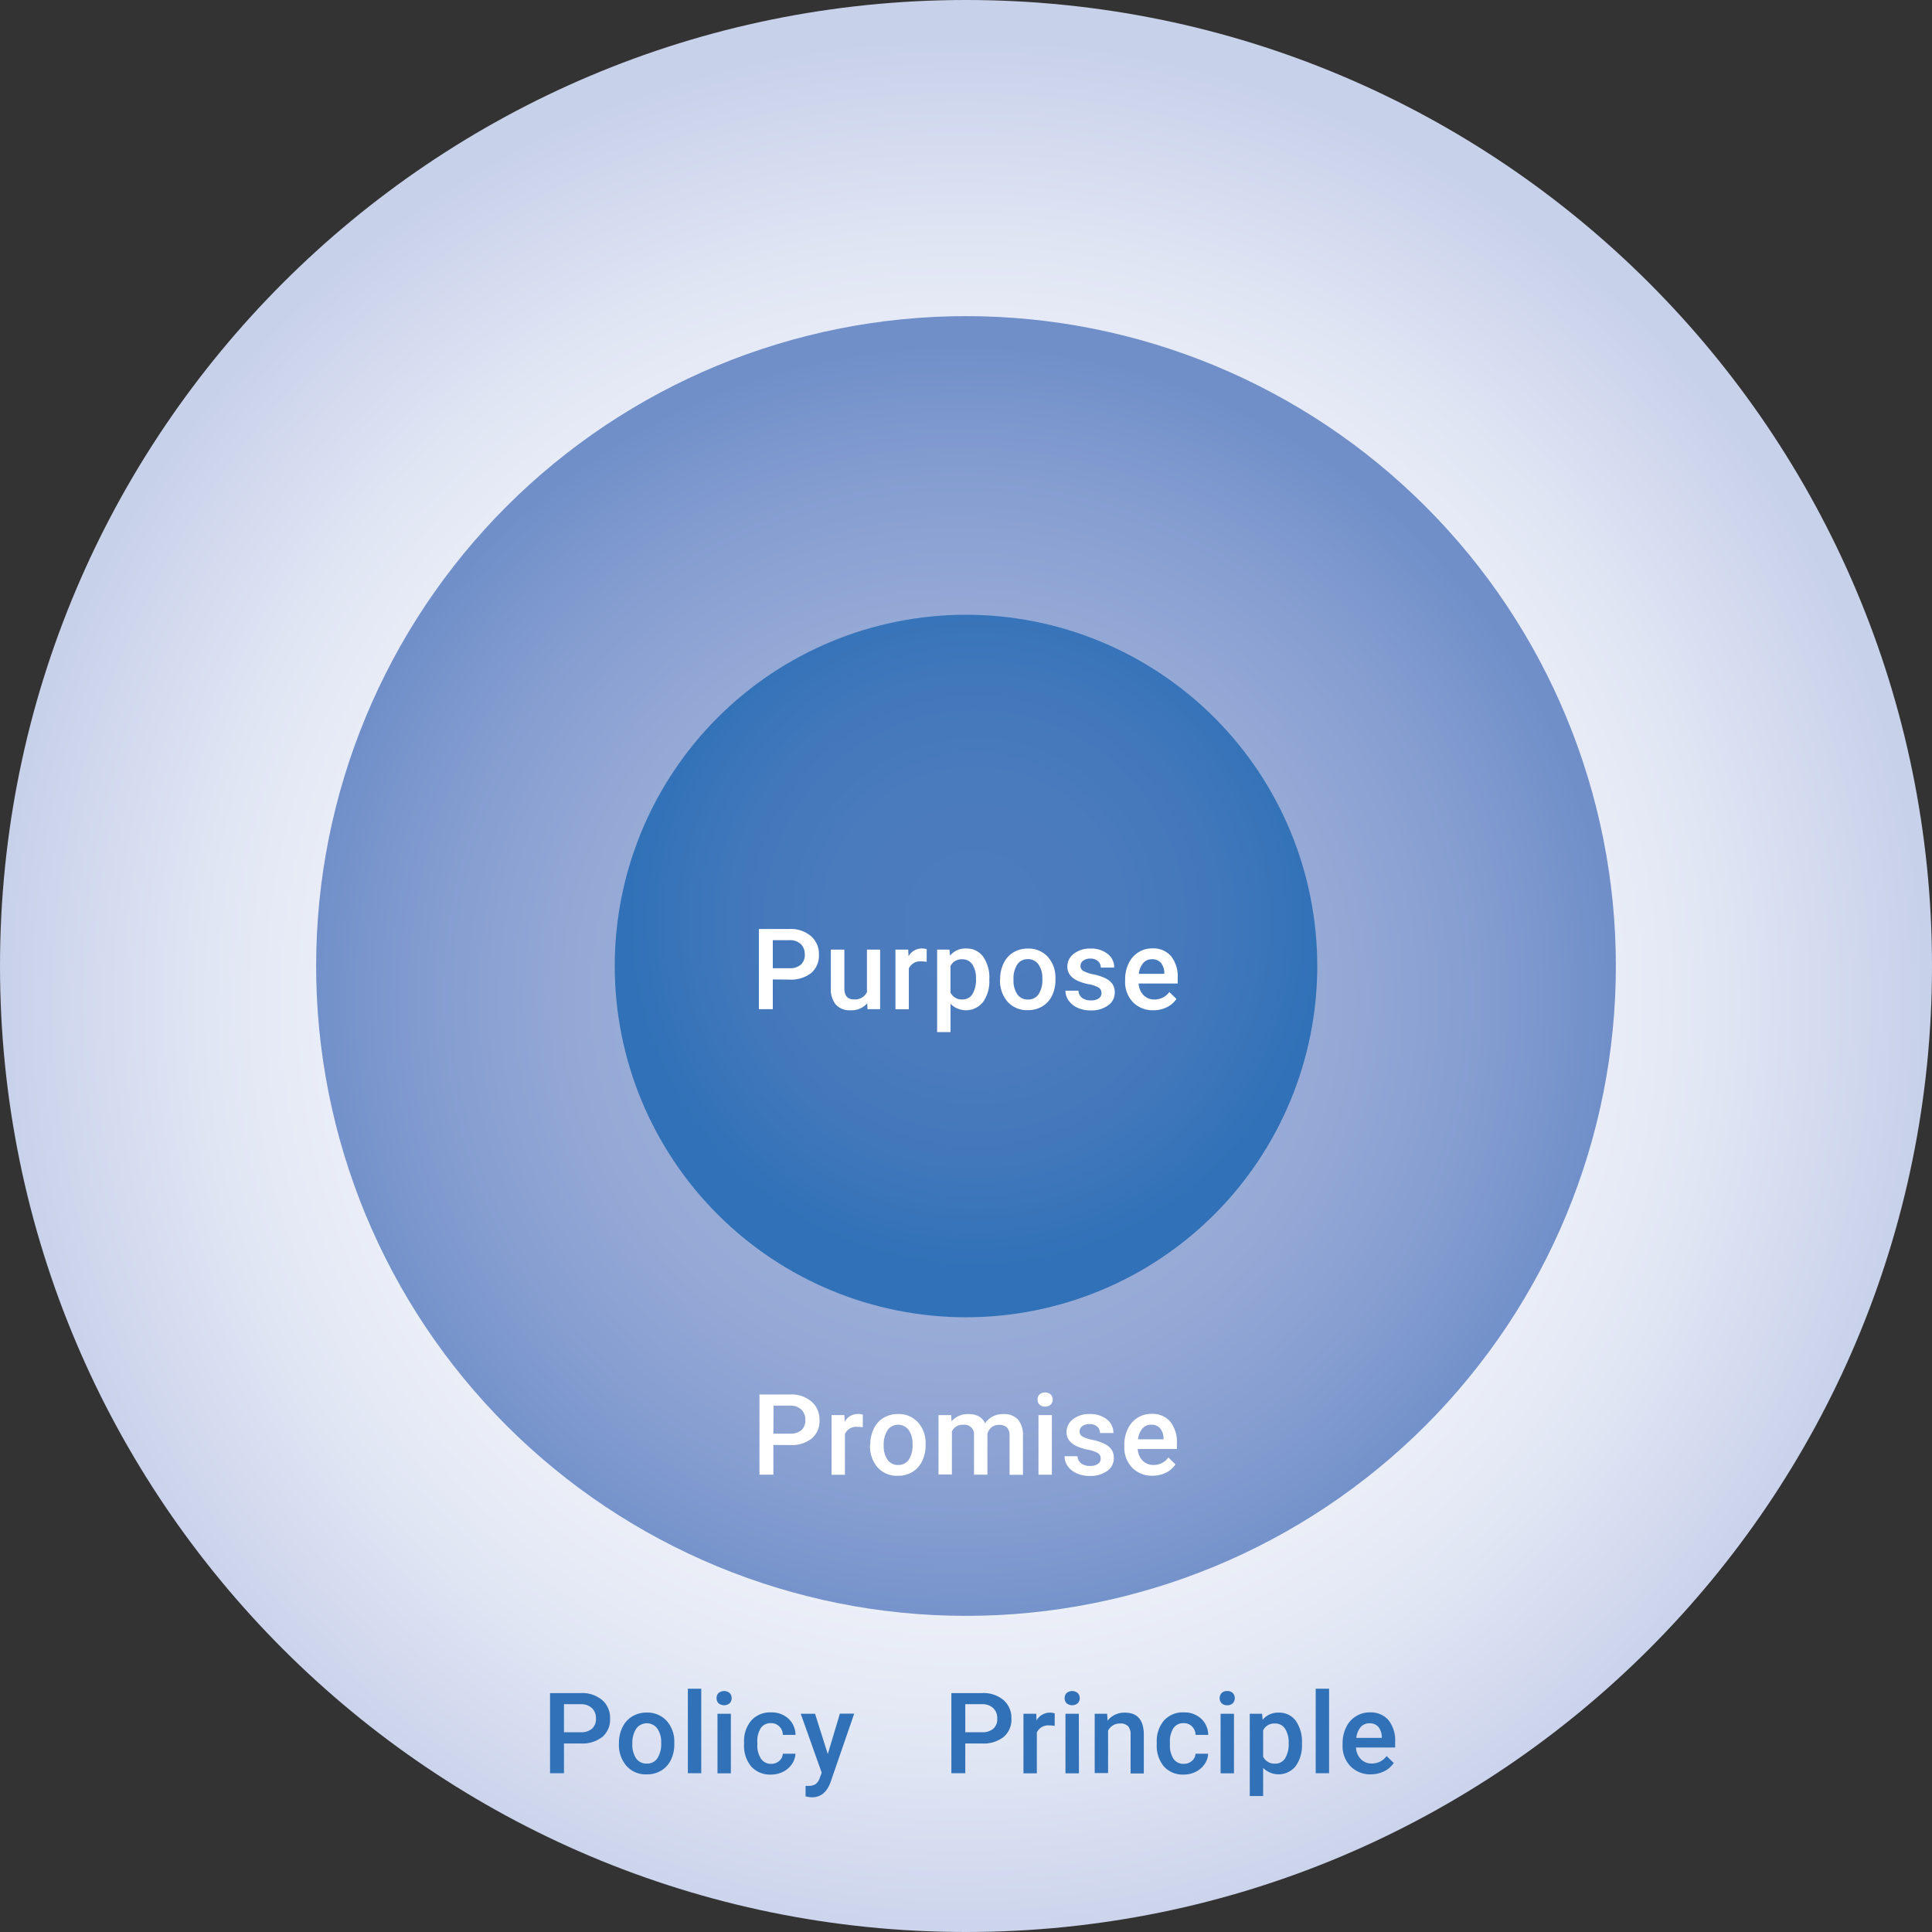
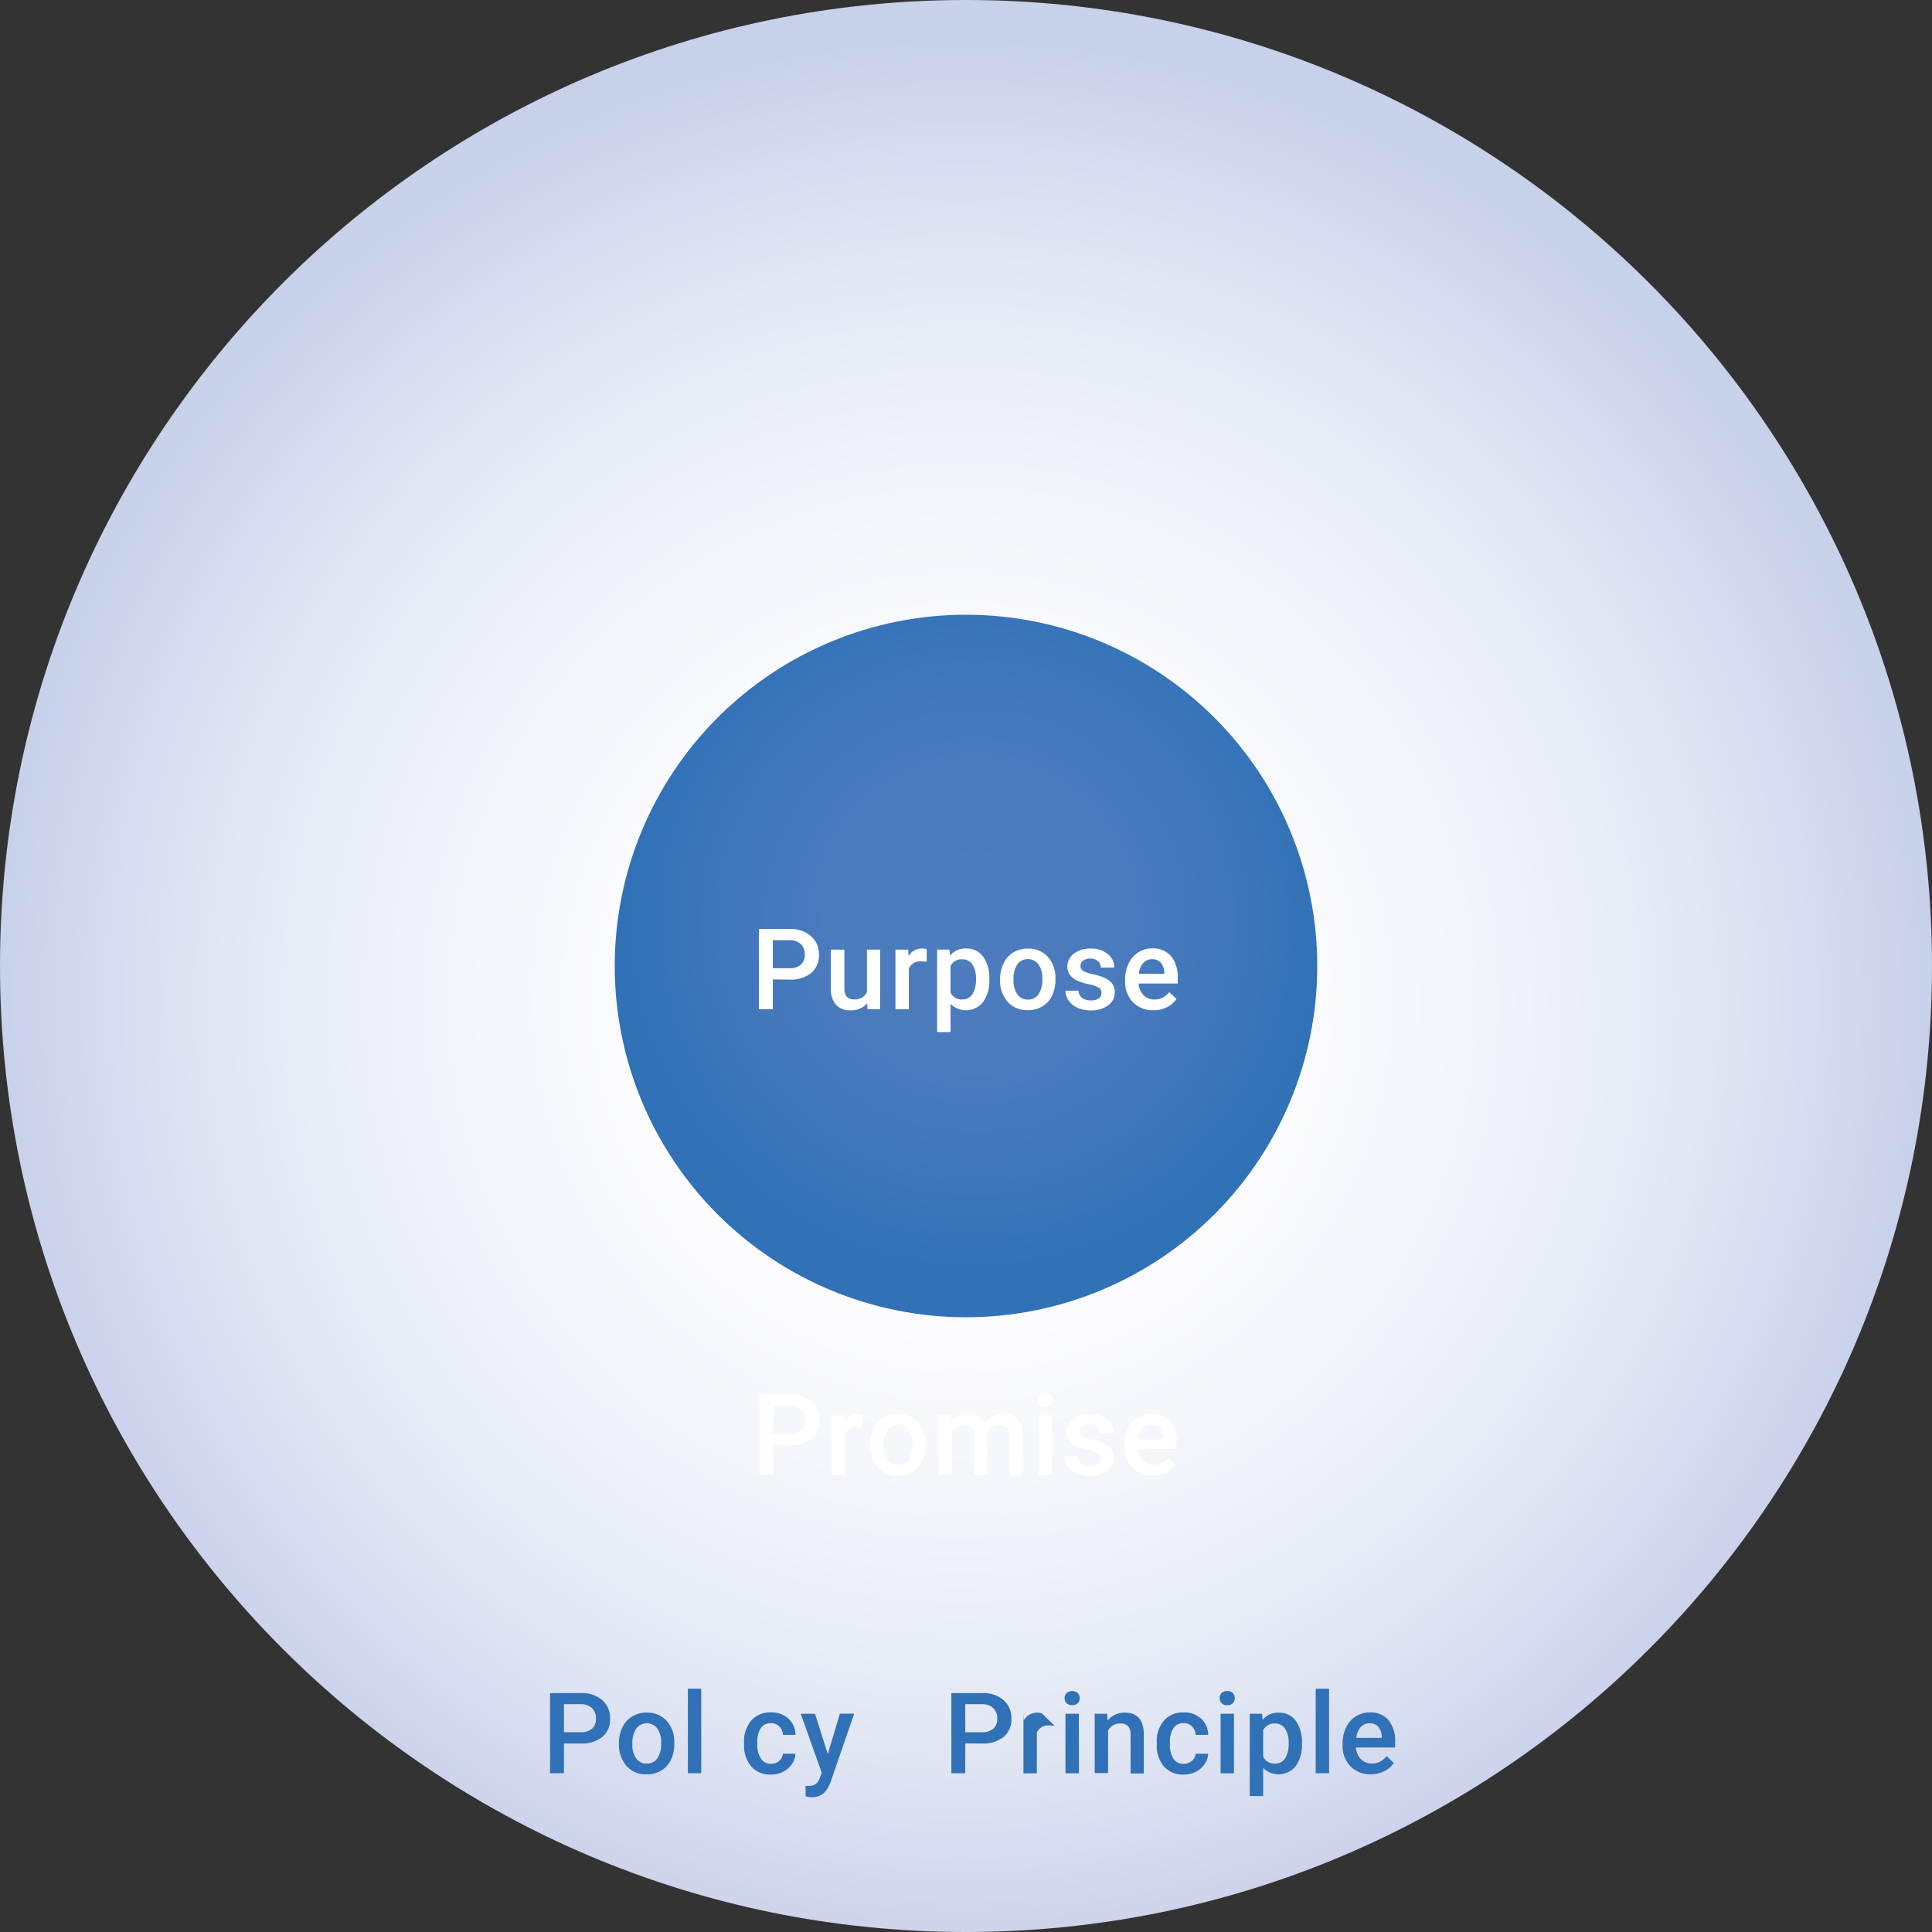
<svg xmlns="http://www.w3.org/2000/svg" viewBox="0 0 540 540">
  <rect x="0" y="0" width="540" height="540" fill="#333333" stroke="none" />
  <defs>
    <style>
      .cls-1 {
        fill: none;
      }

      .cls-2 {
        clip-path: url(#clip-path);
      }

      .cls-3 {
        fill: url(#名称未設定グラデーション_7);
      }

      .cls-4 {
        clip-path: url(#clip-path-2);
      }

      .cls-5 {
        fill: url(#名称未設定グラデーション_5);
      }

      .cls-6 {
        clip-path: url(#clip-path-3);
      }

      .cls-7 {
        fill: url(#名称未設定グラデーション_2);
      }

      .cls-8 {
        fill: #fff;
      }

      .cls-9 {
        fill: #3071b7;
      }
    </style>
    <clipPath id="clip-path">
      <path class="cls-1" d="M0,270C0,419.12,120.88,540,270,540S540,419.12,540,270,419.12,0,270,0,0,120.88,0,270" />
    </clipPath>
    <radialGradient id="名称未設定グラデーション_7" data-name="名称未設定グラデーション 7" cx="681.34" cy="3586.79" r="1.39" gradientTransform="matrix(194.88, 0, 0, -194.88, -132511.46, 699269.9)" gradientUnits="userSpaceOnUse">
      <stop offset="0" stop-color="#fff" />
      <stop offset="0.31" stop-color="#fcfcfe" />
      <stop offset="0.55" stop-color="#f2f4fa" />
      <stop offset="0.78" stop-color="#e1e6f4" />
      <stop offset="0.99" stop-color="#c9d2eb" />
      <stop offset="1" stop-color="#c8d1ea" />
    </radialGradient>
    <clipPath id="clip-path-2">
      <path class="cls-1" d="M88.36,270A181.64,181.64,0,1,0,270,88.36,181.64,181.64,0,0,0,88.36,270" />
    </clipPath>
    <radialGradient id="名称未設定グラデーション_5" data-name="名称未設定グラデーション 5" cx="679.56" cy="3593.98" r="1.39" gradientTransform="matrix(131.1, 0, 0, -131.1, -88822.48, 471449.38)" gradientUnits="userSpaceOnUse">
      <stop offset="0" stop-color="#a2b3db" />
      <stop offset="0" stop-color="#a2b3db" />
      <stop offset="0.32" stop-color="#9fb1da" />
      <stop offset="0.58" stop-color="#95a9d6" />
      <stop offset="0.81" stop-color="#849dd0" />
      <stop offset="1" stop-color="#708fc9" />
    </radialGradient>
    <clipPath id="clip-path-3">
      <path class="cls-1" d="M171.82,270A98.18,98.18,0,1,0,270,171.82,98.18,98.18,0,0,0,171.82,270" />
    </clipPath>
    <radialGradient id="名称未設定グラデーション_2" data-name="名称未設定グラデーション 2" cx="674.94" cy="3612.66" r="1.39" gradientTransform="matrix(70.87, 0, 0, -70.87, -47560.67, 256285.62)" gradientUnits="userSpaceOnUse">
      <stop offset="0" stop-color="#4d7cbe" />
      <stop offset="0.4" stop-color="#4a7bbd" />
      <stop offset="0.72" stop-color="#4077bb" />
      <stop offset="1" stop-color="#3071b7" />
    </radialGradient>
  </defs>
  <g id="レイヤー_2" data-name="レイヤー 2">
    <g id="ヘッダー">
      <g>
        <g class="cls-2">
          <rect class="cls-3" width="540" height="540" />
        </g>
        <g class="cls-4">
-           <rect class="cls-5" x="88.36" y="88.36" width="363.27" height="363.27" />
-         </g>
+           </g>
        <g class="cls-6">
          <rect class="cls-7" x="171.82" y="171.82" width="196.36" height="196.36" />
        </g>
        <g>
          <path class="cls-8" d="M216.16,403.86v8.31h-3.89V389.76h8.57a8.64,8.64,0,0,1,6,2,6.58,6.58,0,0,1,2.21,5.17,6.36,6.36,0,0,1-2.16,5.13,9,9,0,0,1-6.06,1.84Zm0-3.14h4.68a4.63,4.63,0,0,0,3.17-1,3.58,3.58,0,0,0,1.09-2.82A3.87,3.87,0,0,0,224,394a4.23,4.23,0,0,0-3-1.12h-4.79Z" />
          <path class="cls-8" d="M241.14,398.93a9.45,9.45,0,0,0-1.52-.12,3.43,3.43,0,0,0-3.46,2v11.39h-3.74V395.52H236l.09,1.86a4.21,4.21,0,0,1,3.76-2.17,3.58,3.58,0,0,1,1.32.21Z" />
          <path class="cls-8" d="M243.25,403.69a9.78,9.78,0,0,1,1-4.41,7,7,0,0,1,2.72-3,7.69,7.69,0,0,1,4-1.05,7.25,7.25,0,0,1,5.47,2.17,8.5,8.5,0,0,1,2.27,5.75l0,.88a9.91,9.91,0,0,1-1,4.4,7,7,0,0,1-2.71,3,7.69,7.69,0,0,1-4.07,1.06,7.23,7.23,0,0,1-5.64-2.34,9,9,0,0,1-2.11-6.26ZM247,404a6.69,6.69,0,0,0,1.06,4,3.45,3.45,0,0,0,2.95,1.46A3.4,3.4,0,0,0,254,408a7.4,7.4,0,0,0,1.06-4.32,6.62,6.62,0,0,0-1.09-4,3.66,3.66,0,0,0-5.86,0A7.34,7.34,0,0,0,247,404Z" />
          <path class="cls-8" d="M265.85,395.52l.11,1.73a6,6,0,0,1,4.8-2q3.35,0,4.57,2.55a5.9,5.9,0,0,1,5.11-2.55,5.22,5.22,0,0,1,4.1,1.52,6.72,6.72,0,0,1,1.38,4.5v10.94h-3.74V401.33a3.27,3.27,0,0,0-.7-2.32,3,3,0,0,0-2.29-.74,3.14,3.14,0,0,0-2.08.68,3.59,3.59,0,0,0-1.13,1.8v11.42h-3.74v-11a2.67,2.67,0,0,0-3-2.94,3.28,3.28,0,0,0-3.18,1.83v12.07h-3.74V395.52Z" />
          <path class="cls-8" d="M290,391.19a2,2,0,0,1,.54-1.43,2.43,2.43,0,0,1,3.13,0,2,2,0,0,1,.56,1.43,1.91,1.91,0,0,1-.56,1.41,2.47,2.47,0,0,1-3.13,0A1.94,1.94,0,0,1,290,391.19Zm4,21h-3.74V395.52H294Z" />
          <path class="cls-8" d="M307.64,407.64a1.69,1.69,0,0,0-.82-1.52,8.58,8.58,0,0,0-2.73-.92,14.27,14.27,0,0,1-3.19-1q-2.81-1.35-2.8-3.93a4.45,4.45,0,0,1,1.82-3.6,7.19,7.19,0,0,1,4.61-1.44,7.47,7.47,0,0,1,4.83,1.48,4.69,4.69,0,0,1,1.84,3.83h-3.74a2.33,2.33,0,0,0-.8-1.8,3.11,3.11,0,0,0-2.13-.71,3.27,3.27,0,0,0-2,.57,1.79,1.79,0,0,0-.78,1.52,1.52,1.52,0,0,0,.72,1.34,9.81,9.81,0,0,0,2.93,1,14.06,14.06,0,0,1,3.45,1.16,4.8,4.8,0,0,1,1.86,1.6,4.09,4.09,0,0,1,.61,2.28,4.34,4.34,0,0,1-1.86,3.64,7.93,7.93,0,0,1-4.88,1.39,8.68,8.68,0,0,1-3.65-.73,6,6,0,0,1-2.49-2,4.83,4.83,0,0,1-.89-2.78h3.63a2.63,2.63,0,0,0,1,2,3.94,3.94,0,0,0,2.45.71,3.72,3.72,0,0,0,2.24-.56A1.71,1.71,0,0,0,307.64,407.64Z" />
          <path class="cls-8" d="M322.22,412.47a7.73,7.73,0,0,1-5.76-2.23,8.16,8.16,0,0,1-2.21-6v-.46a10,10,0,0,1,1-4.45,7.32,7.32,0,0,1,2.7-3.06,7.15,7.15,0,0,1,3.88-1.09,6.54,6.54,0,0,1,5.26,2.17,9.19,9.19,0,0,1,1.85,6.14V405H318a5,5,0,0,0,1.38,3.26,4.13,4.13,0,0,0,3,1.2,5,5,0,0,0,4.18-2.08l2,1.92a6.76,6.76,0,0,1-2.67,2.32A8.33,8.33,0,0,1,322.22,412.47Zm-.44-14.26a3.15,3.15,0,0,0-2.49,1.08,5.58,5.58,0,0,0-1.21,3h7.13V402a4.56,4.56,0,0,0-1-2.84A3.14,3.14,0,0,0,321.78,398.21Z" />
        </g>
        <g>
          <path class="cls-9" d="M157.63,487.31v8.31h-3.89v-22.4h8.57a8.66,8.66,0,0,1,6,1.95,6.57,6.57,0,0,1,2.21,5.18,6.36,6.36,0,0,1-2.16,5.13,9.09,9.09,0,0,1-6,1.83Zm0-3.14h4.68a4.61,4.61,0,0,0,3.17-1,3.61,3.61,0,0,0,1.09-2.83,3.86,3.86,0,0,0-1.1-2.9,4.29,4.29,0,0,0-3.05-1.11h-4.79Z" />
          <path class="cls-9" d="M173,487.14a9.78,9.78,0,0,1,1-4.41,7.13,7.13,0,0,1,2.73-3,7.67,7.67,0,0,1,4-1.06,7.31,7.31,0,0,1,5.47,2.17,8.59,8.59,0,0,1,2.27,5.76v.88a9.94,9.94,0,0,1-.94,4.4,7,7,0,0,1-2.71,3,7.72,7.72,0,0,1-4.07,1.06,7.21,7.21,0,0,1-5.64-2.35,9,9,0,0,1-2.12-6.25Zm3.74.33a6.69,6.69,0,0,0,1.06,4,3.47,3.47,0,0,0,3,1.46,3.41,3.41,0,0,0,2.94-1.48,7.38,7.38,0,0,0,1.06-4.33,6.59,6.59,0,0,0-1.09-4,3.66,3.66,0,0,0-5.85,0A7.26,7.26,0,0,0,176.75,487.47Z" />
          <path class="cls-9" d="M196,495.62h-3.74V472H196Z" />
-           <path class="cls-9" d="M200.28,474.65a2,2,0,0,1,.54-1.43,2.45,2.45,0,0,1,3.14,0,2.11,2.11,0,0,1,0,2.84,2.48,2.48,0,0,1-3.14,0A2,2,0,0,1,200.28,474.65Zm4,21h-3.74V479h3.74Z" />
          <path class="cls-9" d="M215.47,493a3.41,3.41,0,0,0,2.33-.82,2.8,2.8,0,0,0,1-2h3.53a5.49,5.49,0,0,1-1,2.9,6.49,6.49,0,0,1-2.46,2.14,7.41,7.41,0,0,1-3.36.78,7.08,7.08,0,0,1-5.54-2.26,9,9,0,0,1-2-6.25V487a8.79,8.79,0,0,1,2-6.09,7,7,0,0,1,5.54-2.29,6.87,6.87,0,0,1,4.84,1.73,6.25,6.25,0,0,1,2,4.55h-3.53a3.4,3.4,0,0,0-1-2.35,3.13,3.13,0,0,0-2.34-.92,3.28,3.28,0,0,0-2.8,1.31,6.77,6.77,0,0,0-1,4v.6a6.81,6.81,0,0,0,1,4A3.28,3.28,0,0,0,215.47,493Z" />
          <path class="cls-9" d="M231.37,490.27l3.38-11.3h4l-6.62,19.18q-1.53,4.2-5.17,4.2a6.88,6.88,0,0,1-1.8-.28v-2.91l.71,0a3.6,3.6,0,0,0,2.13-.52,3.46,3.46,0,0,0,1.13-1.73l.54-1.43L223.81,479h4Z" />
        </g>
        <g>
          <path class="cls-9" d="M269.8,487.31v8.31h-3.89v-22.4h8.57a8.68,8.68,0,0,1,6,1.95,6.57,6.57,0,0,1,2.21,5.18,6.36,6.36,0,0,1-2.16,5.13,9.1,9.1,0,0,1-6.06,1.83Zm0-3.14h4.68a4.62,4.62,0,0,0,3.17-1,3.61,3.61,0,0,0,1.09-2.83,3.87,3.87,0,0,0-1.11-2.9,4.25,4.25,0,0,0-3-1.11H269.8Z" />
-           <path class="cls-9" d="M294.79,482.39a9.57,9.57,0,0,0-1.53-.13,3.44,3.44,0,0,0-3.46,2v11.39h-3.74V479h3.57l.09,1.86a4.24,4.24,0,0,1,3.76-2.17,3.57,3.57,0,0,1,1.32.22Z" />
+           <path class="cls-9" d="M294.79,482.39a9.57,9.57,0,0,0-1.53-.13,3.44,3.44,0,0,0-3.46,2v11.39h-3.74V479l.09,1.86a4.24,4.24,0,0,1,3.76-2.17,3.57,3.57,0,0,1,1.32.22Z" />
          <path class="cls-9" d="M297.57,474.65a2,2,0,0,1,.54-1.43,2.43,2.43,0,0,1,3.13,0,2.08,2.08,0,0,1,0,2.84,2.47,2.47,0,0,1-3.13,0A2,2,0,0,1,297.57,474.65Zm4,21H297.8V479h3.74Z" />
          <path class="cls-9" d="M309.45,479l.11,1.93a6,6,0,0,1,4.85-2.24q5.2,0,5.29,6v11H316V484.84a3.42,3.42,0,0,0-.68-2.35,2.87,2.87,0,0,0-2.24-.76,3.6,3.6,0,0,0-3.37,2v11.85h-3.74V479Z" />
          <path class="cls-9" d="M330.83,493a3.41,3.41,0,0,0,2.32-.82,2.76,2.76,0,0,0,1-2h3.53a5.41,5.41,0,0,1-1,2.9,6.49,6.49,0,0,1-2.46,2.14,7.41,7.41,0,0,1-3.36.78,7.1,7.1,0,0,1-5.54-2.26,9,9,0,0,1-2-6.25V487a8.79,8.79,0,0,1,2-6.09,7,7,0,0,1,5.54-2.29,6.87,6.87,0,0,1,4.84,1.73,6.25,6.25,0,0,1,2,4.55h-3.53a3.4,3.4,0,0,0-1-2.35,3.13,3.13,0,0,0-2.33-.92A3.27,3.27,0,0,0,328,483a6.76,6.76,0,0,0-1,4v.6a6.81,6.81,0,0,0,1,4A3.3,3.3,0,0,0,330.83,493Z" />
          <path class="cls-9" d="M340.9,474.65a2,2,0,0,1,.55-1.43,2,2,0,0,1,1.56-.57,2.1,2.1,0,0,1,1.57.57,2.11,2.11,0,0,1,0,2.84,2.14,2.14,0,0,1-1.57.56,2.08,2.08,0,0,1-1.56-.56A1.94,1.94,0,0,1,340.9,474.65Zm4,21h-3.74V479h3.74Z" />
          <path class="cls-9" d="M363.9,487.47a9.9,9.9,0,0,1-1.75,6.16,6.1,6.1,0,0,1-9.1.5V502h-3.74V479h3.45l.15,1.69a5.51,5.51,0,0,1,4.48-2,5.7,5.7,0,0,1,4.78,2.27,10.24,10.24,0,0,1,1.73,6.31Zm-3.72-.33a6.86,6.86,0,0,0-1-3.95,3.2,3.2,0,0,0-2.84-1.46,3.45,3.45,0,0,0-3.29,1.89V491a3.49,3.49,0,0,0,3.33,1.94,3.21,3.21,0,0,0,2.79-1.44A7.69,7.69,0,0,0,360.18,487.14Z" />
          <path class="cls-9" d="M371.48,495.62h-3.74V472h3.74Z" />
          <path class="cls-9" d="M383.23,495.93a7.74,7.74,0,0,1-5.76-2.24,8.12,8.12,0,0,1-2.21-6v-.46a10,10,0,0,1,1-4.46,7.29,7.29,0,0,1,2.7-3.05,7.13,7.13,0,0,1,3.88-1.1,6.57,6.57,0,0,1,5.26,2.17,9.23,9.23,0,0,1,1.85,6.14v1.51H379a5,5,0,0,0,1.38,3.26,4.14,4.14,0,0,0,3,1.21,5.06,5.06,0,0,0,4.18-2.08l2,1.92a6.76,6.76,0,0,1-2.67,2.32A8.33,8.33,0,0,1,383.23,495.93Zm-.44-14.26a3.14,3.14,0,0,0-2.49,1.07,5.65,5.65,0,0,0-1.21,3h7.13v-.27a4.54,4.54,0,0,0-1-2.84A3.14,3.14,0,0,0,382.79,481.67Z" />
        </g>
        <g>
          <path class="cls-8" d="M216,273.76v8.31h-3.89V259.66h8.57a8.64,8.64,0,0,1,6,2,6.54,6.54,0,0,1,2.21,5.17,6.36,6.36,0,0,1-2.16,5.13,9.1,9.1,0,0,1-6.06,1.84Zm0-3.14h4.68a4.61,4.61,0,0,0,3.17-1,3.58,3.58,0,0,0,1.09-2.82,3.94,3.94,0,0,0-1.1-2.91,4.29,4.29,0,0,0-3.05-1.11H216Z" />
          <path class="cls-8" d="M242.39,280.43a5.79,5.79,0,0,1-4.68,1.94,5.15,5.15,0,0,1-4.1-1.58,6.75,6.75,0,0,1-1.39-4.59V265.42H236v10.74c0,2.11.87,3.17,2.63,3.17a3.7,3.7,0,0,0,3.68-2V265.42H246v16.65h-3.52Z" />
          <path class="cls-8" d="M259,268.83a9.45,9.45,0,0,0-1.52-.12,3.43,3.43,0,0,0-3.46,2v11.39h-3.74V265.42h3.57l.09,1.86a4.21,4.21,0,0,1,3.76-2.17,3.58,3.58,0,0,1,1.32.21Z" />
          <path class="cls-8" d="M276.52,273.91a9.88,9.88,0,0,1-1.76,6.16,6.09,6.09,0,0,1-9.09.5v7.9h-3.74V265.42h3.44l.16,1.69a5.49,5.49,0,0,1,4.48-2,5.64,5.64,0,0,1,4.77,2.27,10.13,10.13,0,0,1,1.74,6.3Zm-3.73-.32a7,7,0,0,0-1-4,3.24,3.24,0,0,0-2.84-1.46,3.43,3.43,0,0,0-3.29,1.89v7.39a3.46,3.46,0,0,0,3.32,1.94,3.21,3.21,0,0,0,2.79-1.44A7.65,7.65,0,0,0,272.79,273.59Z" />
          <path class="cls-8" d="M279.54,273.59a9.92,9.92,0,0,1,1-4.41,7.16,7.16,0,0,1,2.73-3,7.69,7.69,0,0,1,4-1.05,7.25,7.25,0,0,1,5.47,2.17A8.5,8.5,0,0,1,295,273l0,.88a9.91,9.91,0,0,1-.95,4.4,7,7,0,0,1-2.71,3,7.69,7.69,0,0,1-4.07,1.06,7.23,7.23,0,0,1-5.64-2.34,9,9,0,0,1-2.12-6.26Zm3.74.32a6.76,6.76,0,0,0,1.06,4,3.47,3.47,0,0,0,3,1.46,3.42,3.42,0,0,0,2.95-1.48,7.4,7.4,0,0,0,1.05-4.32,6.62,6.62,0,0,0-1.08-4,3.47,3.47,0,0,0-3-1.48,3.43,3.43,0,0,0-2.91,1.45A7.26,7.26,0,0,0,283.28,273.91Z" />
          <path class="cls-8" d="M307.87,277.54a1.71,1.71,0,0,0-.82-1.52,8.57,8.57,0,0,0-2.74-.92,14.17,14.17,0,0,1-3.18-1q-2.81-1.35-2.8-3.92a4.45,4.45,0,0,1,1.81-3.61,7.2,7.2,0,0,1,4.62-1.44,7.42,7.42,0,0,1,4.82,1.48,4.67,4.67,0,0,1,1.84,3.83h-3.74a2.3,2.3,0,0,0-.8-1.8,3.09,3.09,0,0,0-2.12-.71,3.32,3.32,0,0,0-2,.57A1.79,1.79,0,0,0,302,270a1.52,1.52,0,0,0,.73,1.34,9.71,9.71,0,0,0,2.92,1,14,14,0,0,1,3.46,1.16,5,5,0,0,1,1.86,1.6,4.17,4.17,0,0,1,.61,2.28,4.32,4.32,0,0,1-1.87,3.64,7.9,7.9,0,0,1-4.87,1.39,8.65,8.65,0,0,1-3.65-.73,6,6,0,0,1-2.49-2,4.77,4.77,0,0,1-.9-2.78h3.63a2.67,2.67,0,0,0,1,2,3.91,3.91,0,0,0,2.44.71,3.74,3.74,0,0,0,2.25-.56A1.74,1.74,0,0,0,307.87,277.54Z" />
          <path class="cls-8" d="M322.45,282.37a7.73,7.73,0,0,1-5.76-2.23,8.12,8.12,0,0,1-2.21-6v-.46a10,10,0,0,1,1-4.45,7.32,7.32,0,0,1,2.7-3.06,7.12,7.12,0,0,1,3.88-1.09,6.5,6.5,0,0,1,5.25,2.17,9.14,9.14,0,0,1,1.86,6.14v1.51H318.25a5,5,0,0,0,1.38,3.26,4.11,4.11,0,0,0,3,1.2,5.06,5.06,0,0,0,4.19-2.08l2,1.92a6.76,6.76,0,0,1-2.67,2.32A8.39,8.39,0,0,1,322.45,282.37ZM322,268.11a3.14,3.14,0,0,0-2.48,1.08,5.5,5.5,0,0,0-1.21,3h7.12v-.28a4.51,4.51,0,0,0-1-2.84A3.11,3.11,0,0,0,322,268.11Z" />
        </g>
      </g>
    </g>
  </g>
</svg>